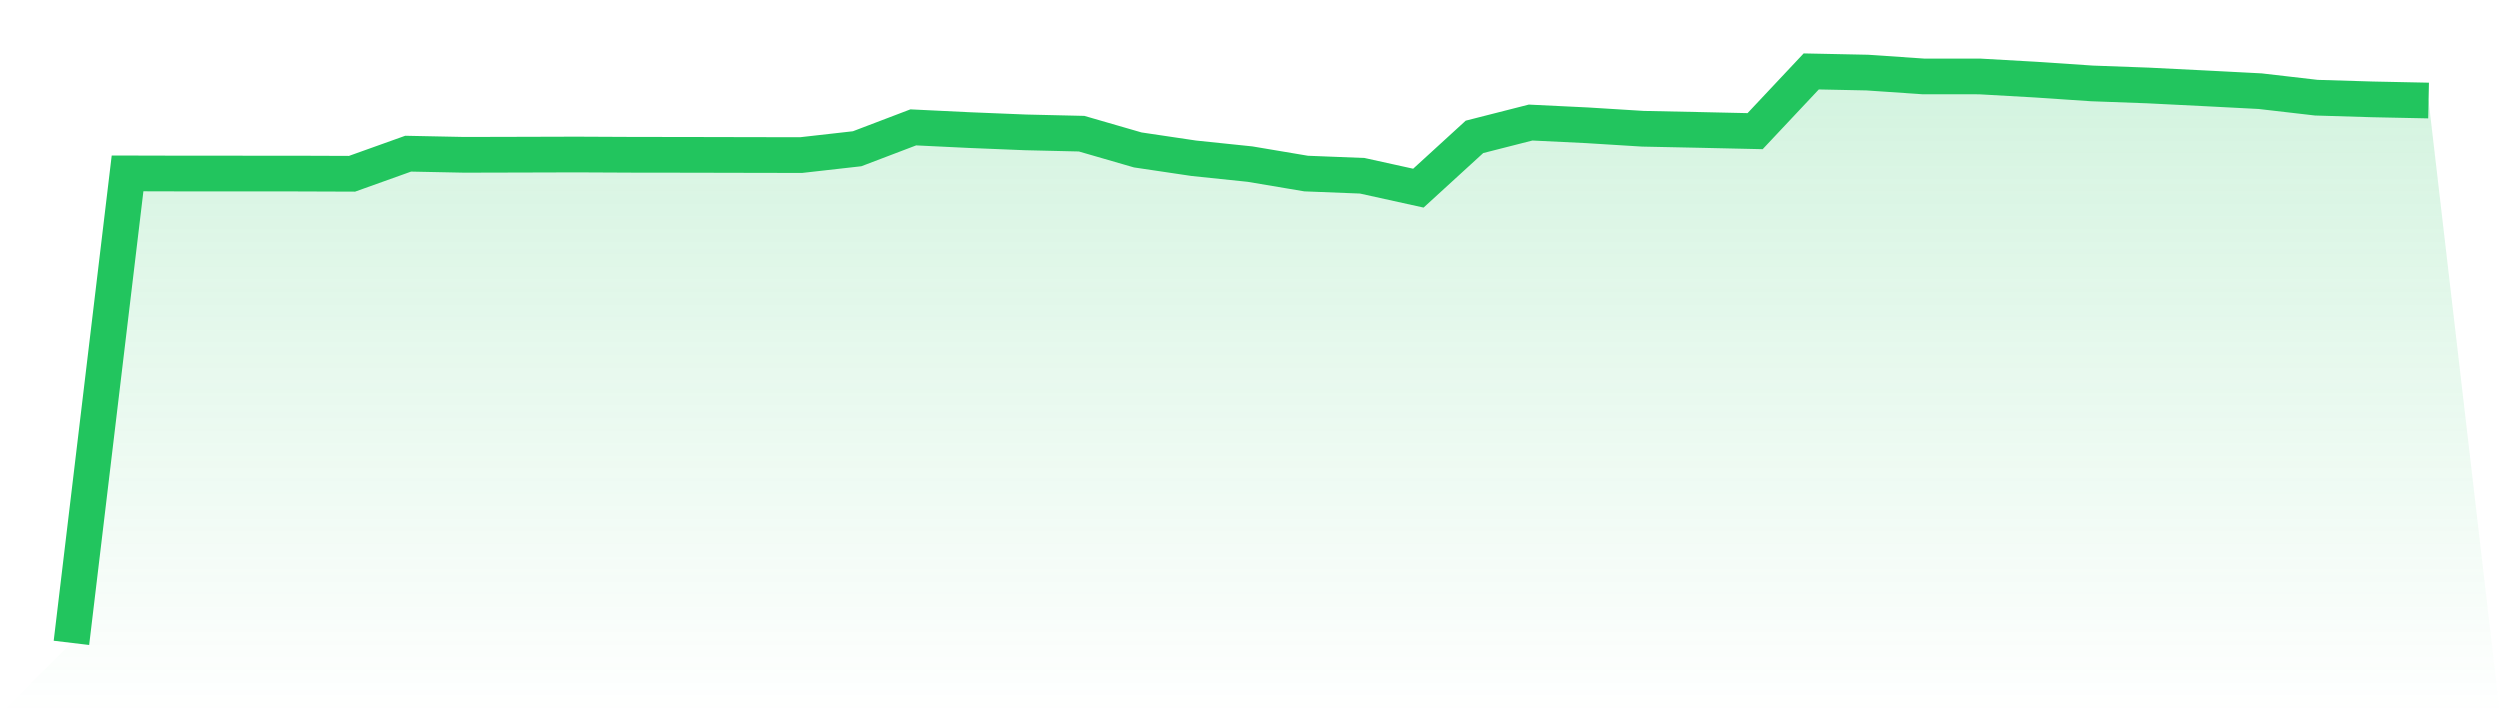
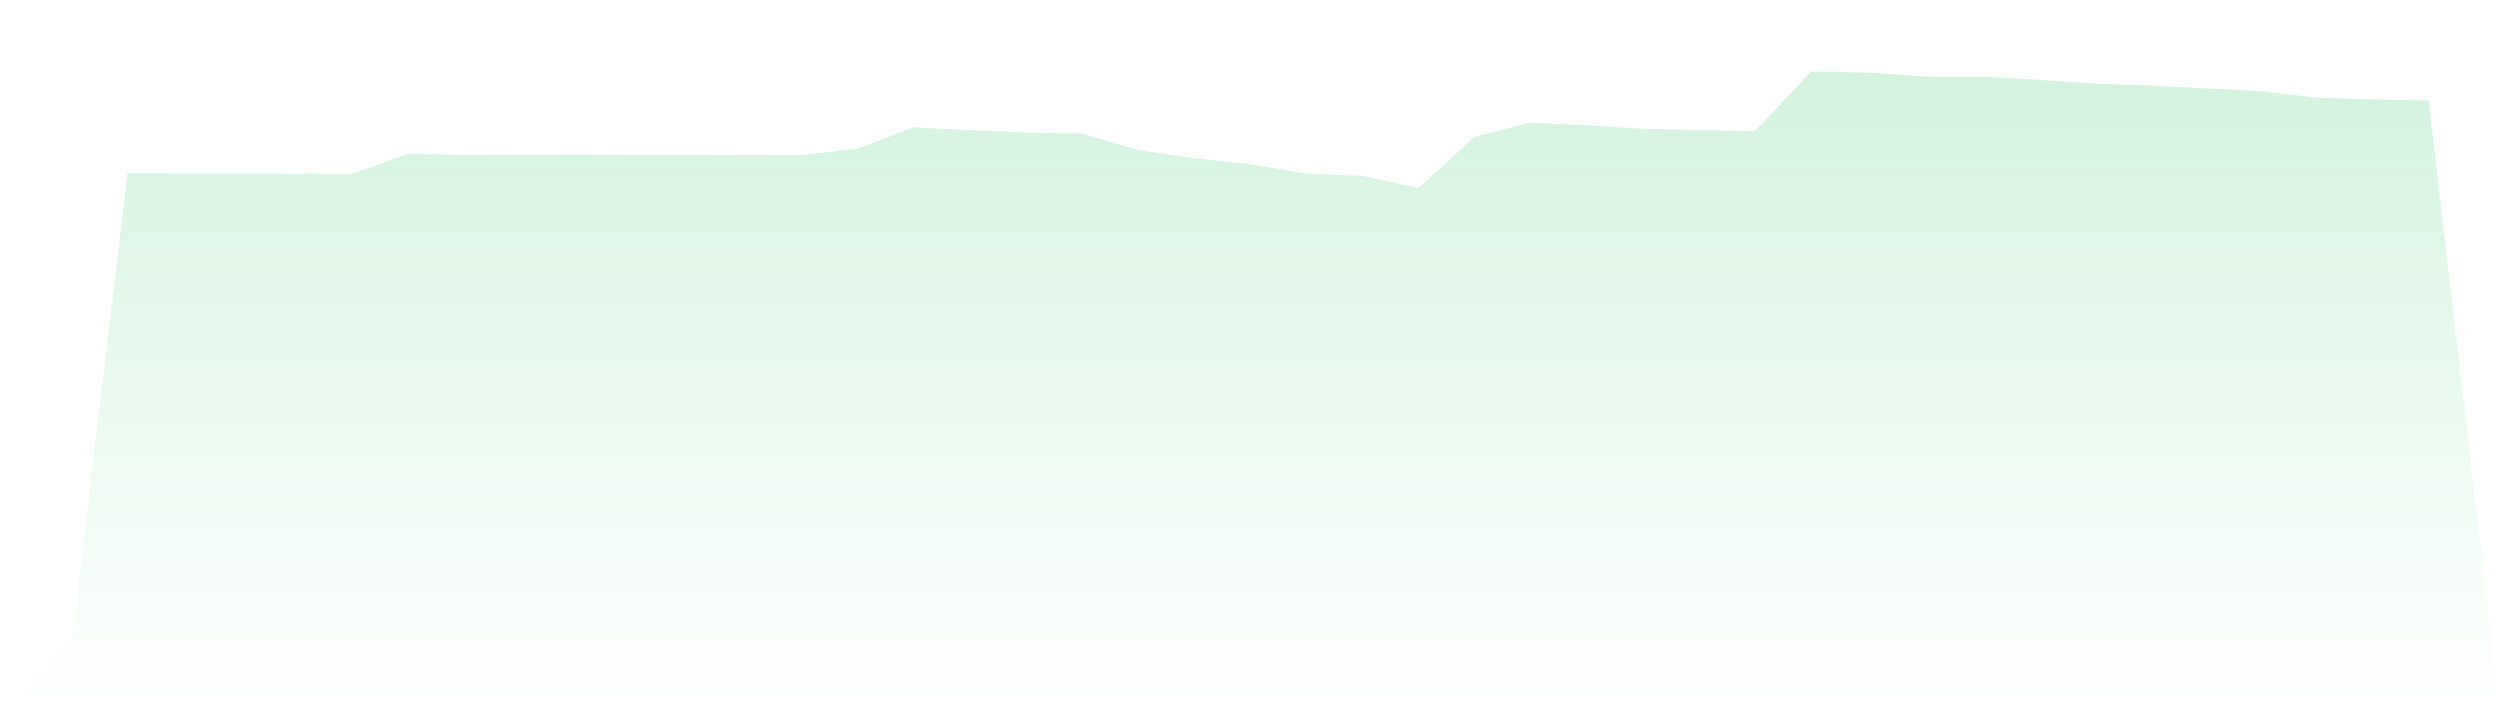
<svg xmlns="http://www.w3.org/2000/svg" viewBox="0 0 140 40">
  <defs>
    <linearGradient id="gradient" x1="0" x2="0" y1="0" y2="1">
      <stop offset="0%" stop-color="#22c55e" stop-opacity="0.2" />
      <stop offset="100%" stop-color="#22c55e" stop-opacity="0" />
    </linearGradient>
  </defs>
  <path d="M4,36 L4,36 L7.143,9.71 L10.286,9.718 L13.429,9.719 L16.571,9.72 L19.714,9.731 L22.857,8.606 L26,8.67 L29.143,8.662 L32.286,8.653 L35.429,8.668 L38.571,8.672 L41.714,8.679 L44.857,8.685 L48,8.33 L51.143,7.133 L54.286,7.285 L57.429,7.413 L60.571,7.486 L63.714,8.396 L66.857,8.863 L70,9.19 L73.143,9.719 L76.286,9.843 L79.429,10.536 L82.571,7.664 L85.714,6.863 L88.857,7.015 L92,7.21 L95.143,7.275 L98.286,7.345 L101.429,4 L104.571,4.065 L107.714,4.28 L110.857,4.281 L114,4.459 L117.143,4.671 L120.286,4.786 L123.429,4.943 L126.571,5.106 L129.714,5.47 L132.857,5.565 L136,5.63 L140,40 L0,40 z" fill="url(#gradient)" />
-   <path d="M4,36 L4,36 L7.143,9.71 L10.286,9.718 L13.429,9.719 L16.571,9.72 L19.714,9.731 L22.857,8.606 L26,8.67 L29.143,8.662 L32.286,8.653 L35.429,8.668 L38.571,8.672 L41.714,8.679 L44.857,8.685 L48,8.33 L51.143,7.133 L54.286,7.285 L57.429,7.413 L60.571,7.486 L63.714,8.396 L66.857,8.863 L70,9.19 L73.143,9.719 L76.286,9.843 L79.429,10.536 L82.571,7.664 L85.714,6.863 L88.857,7.015 L92,7.21 L95.143,7.275 L98.286,7.345 L101.429,4 L104.571,4.065 L107.714,4.28 L110.857,4.281 L114,4.459 L117.143,4.671 L120.286,4.786 L123.429,4.943 L126.571,5.106 L129.714,5.47 L132.857,5.565 L136,5.63" fill="none" stroke="#22c55e" stroke-width="2" />
</svg>